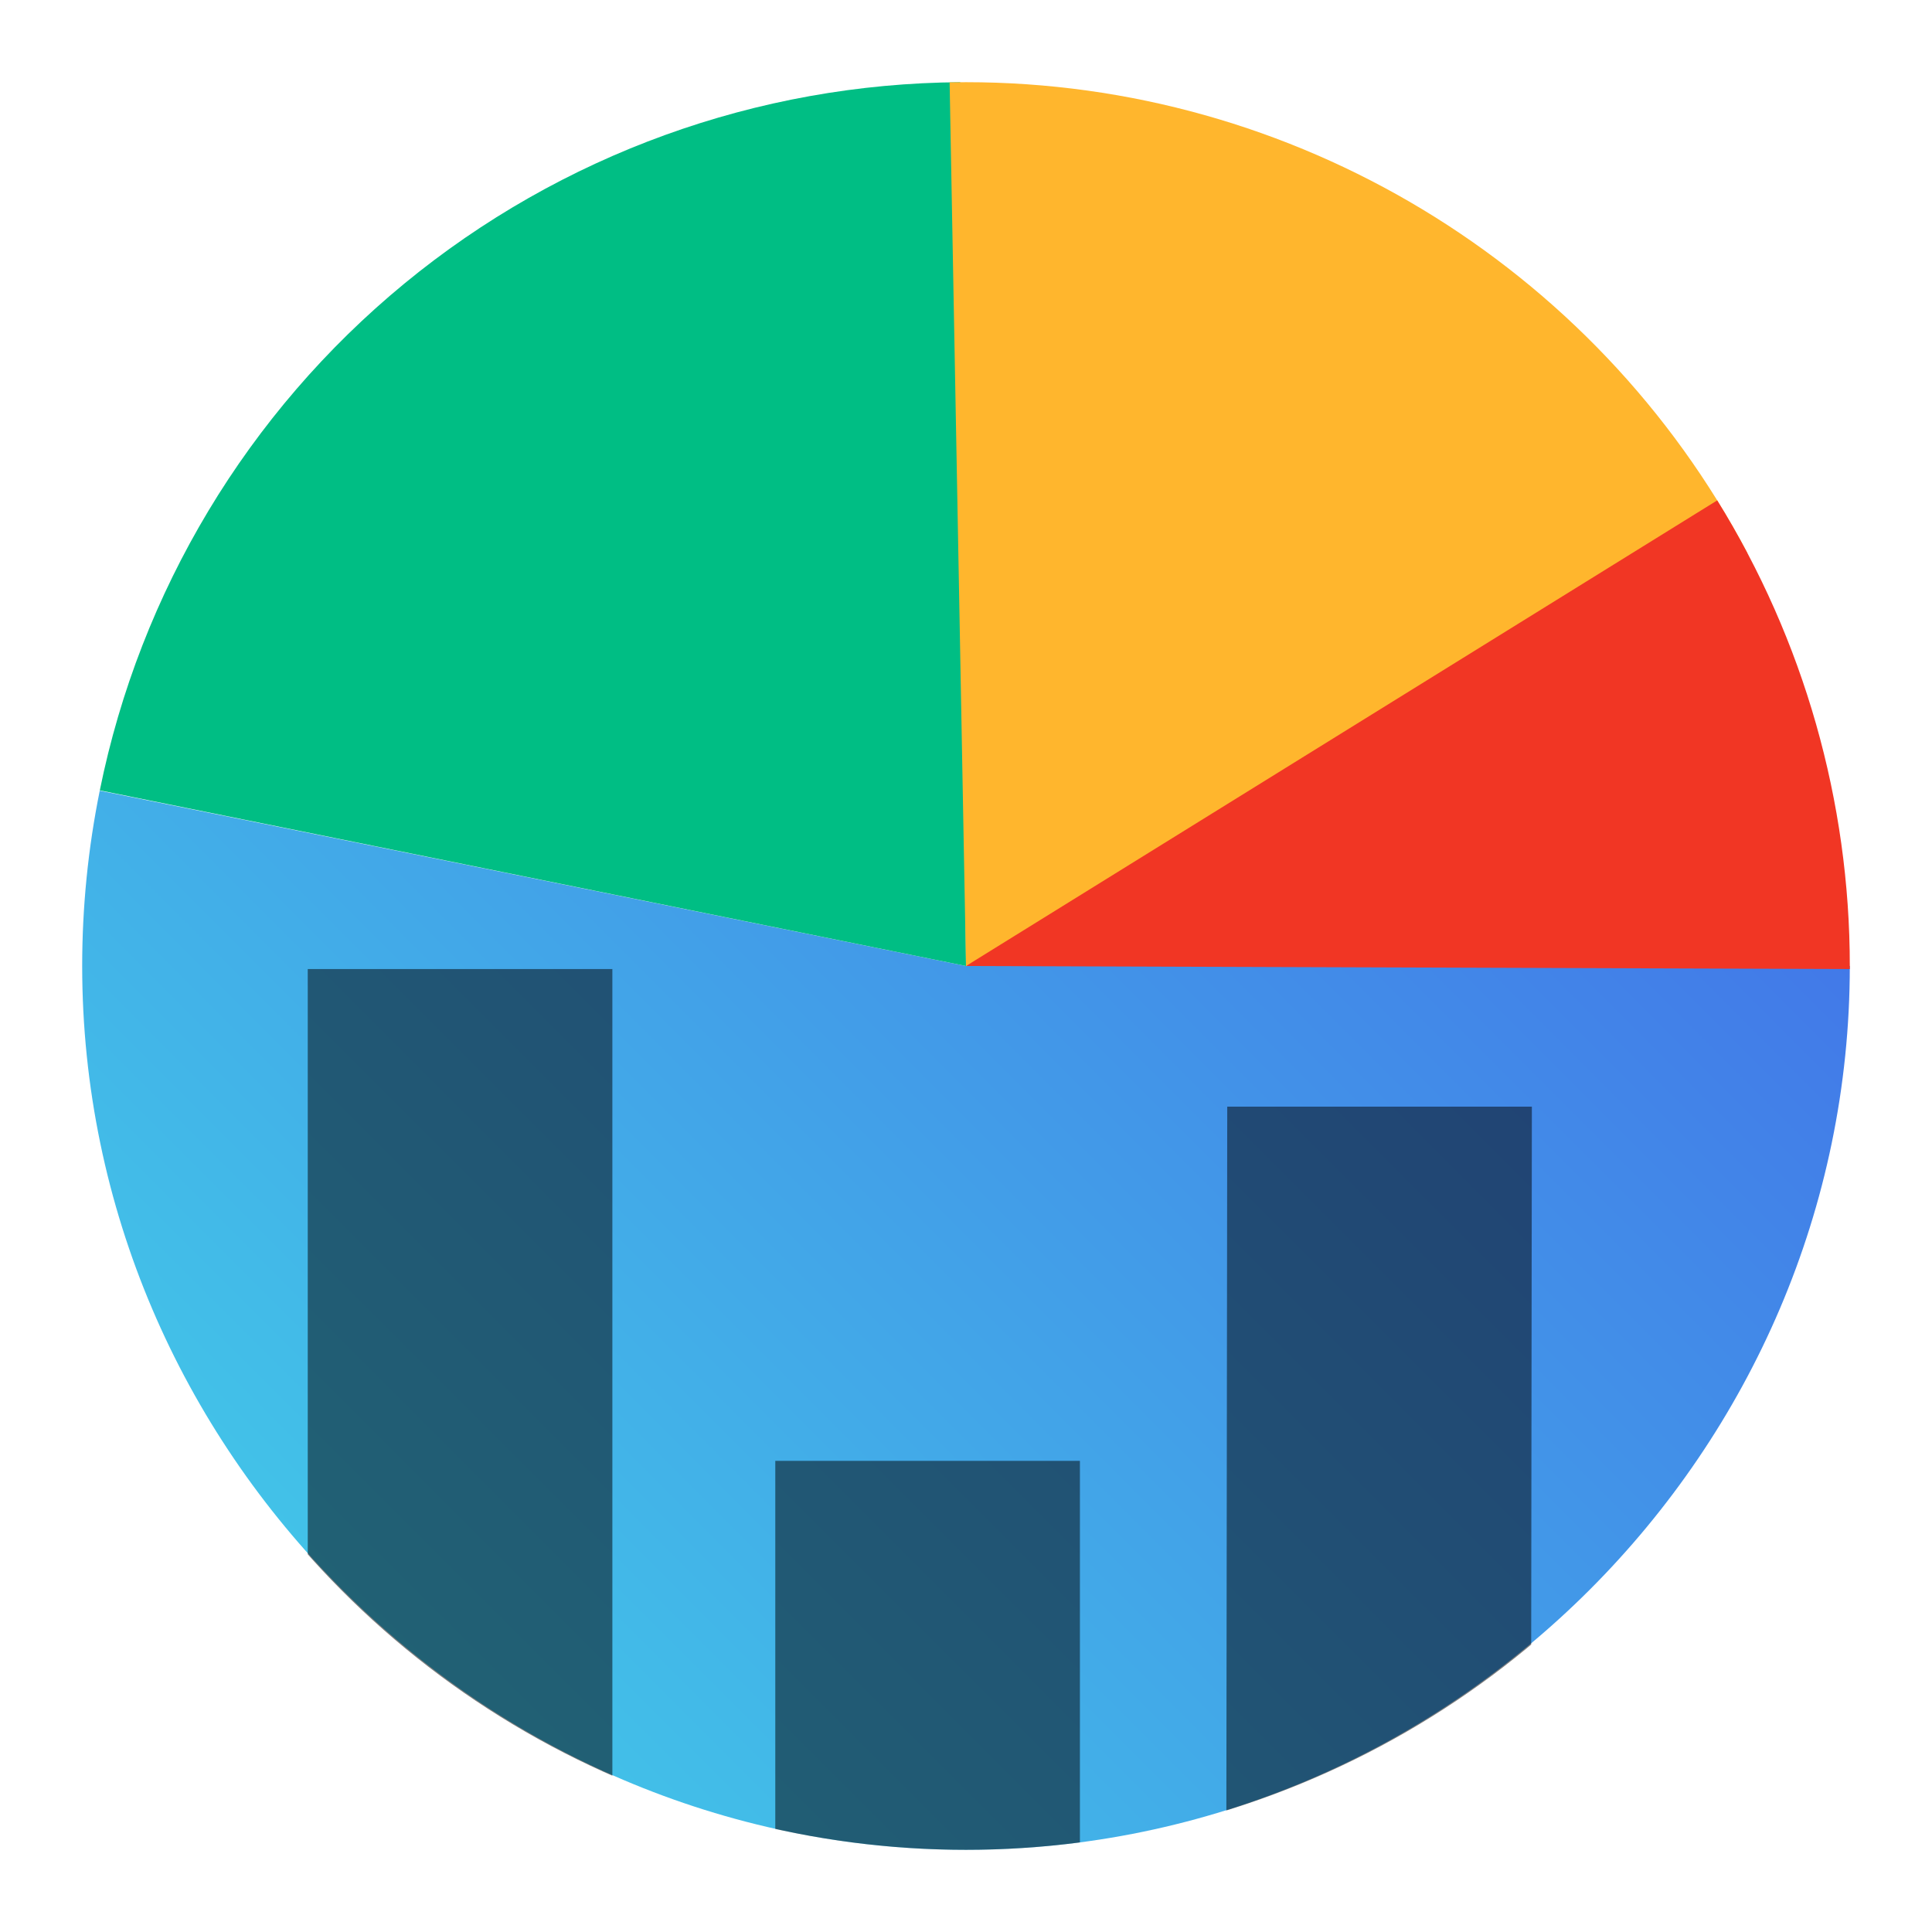
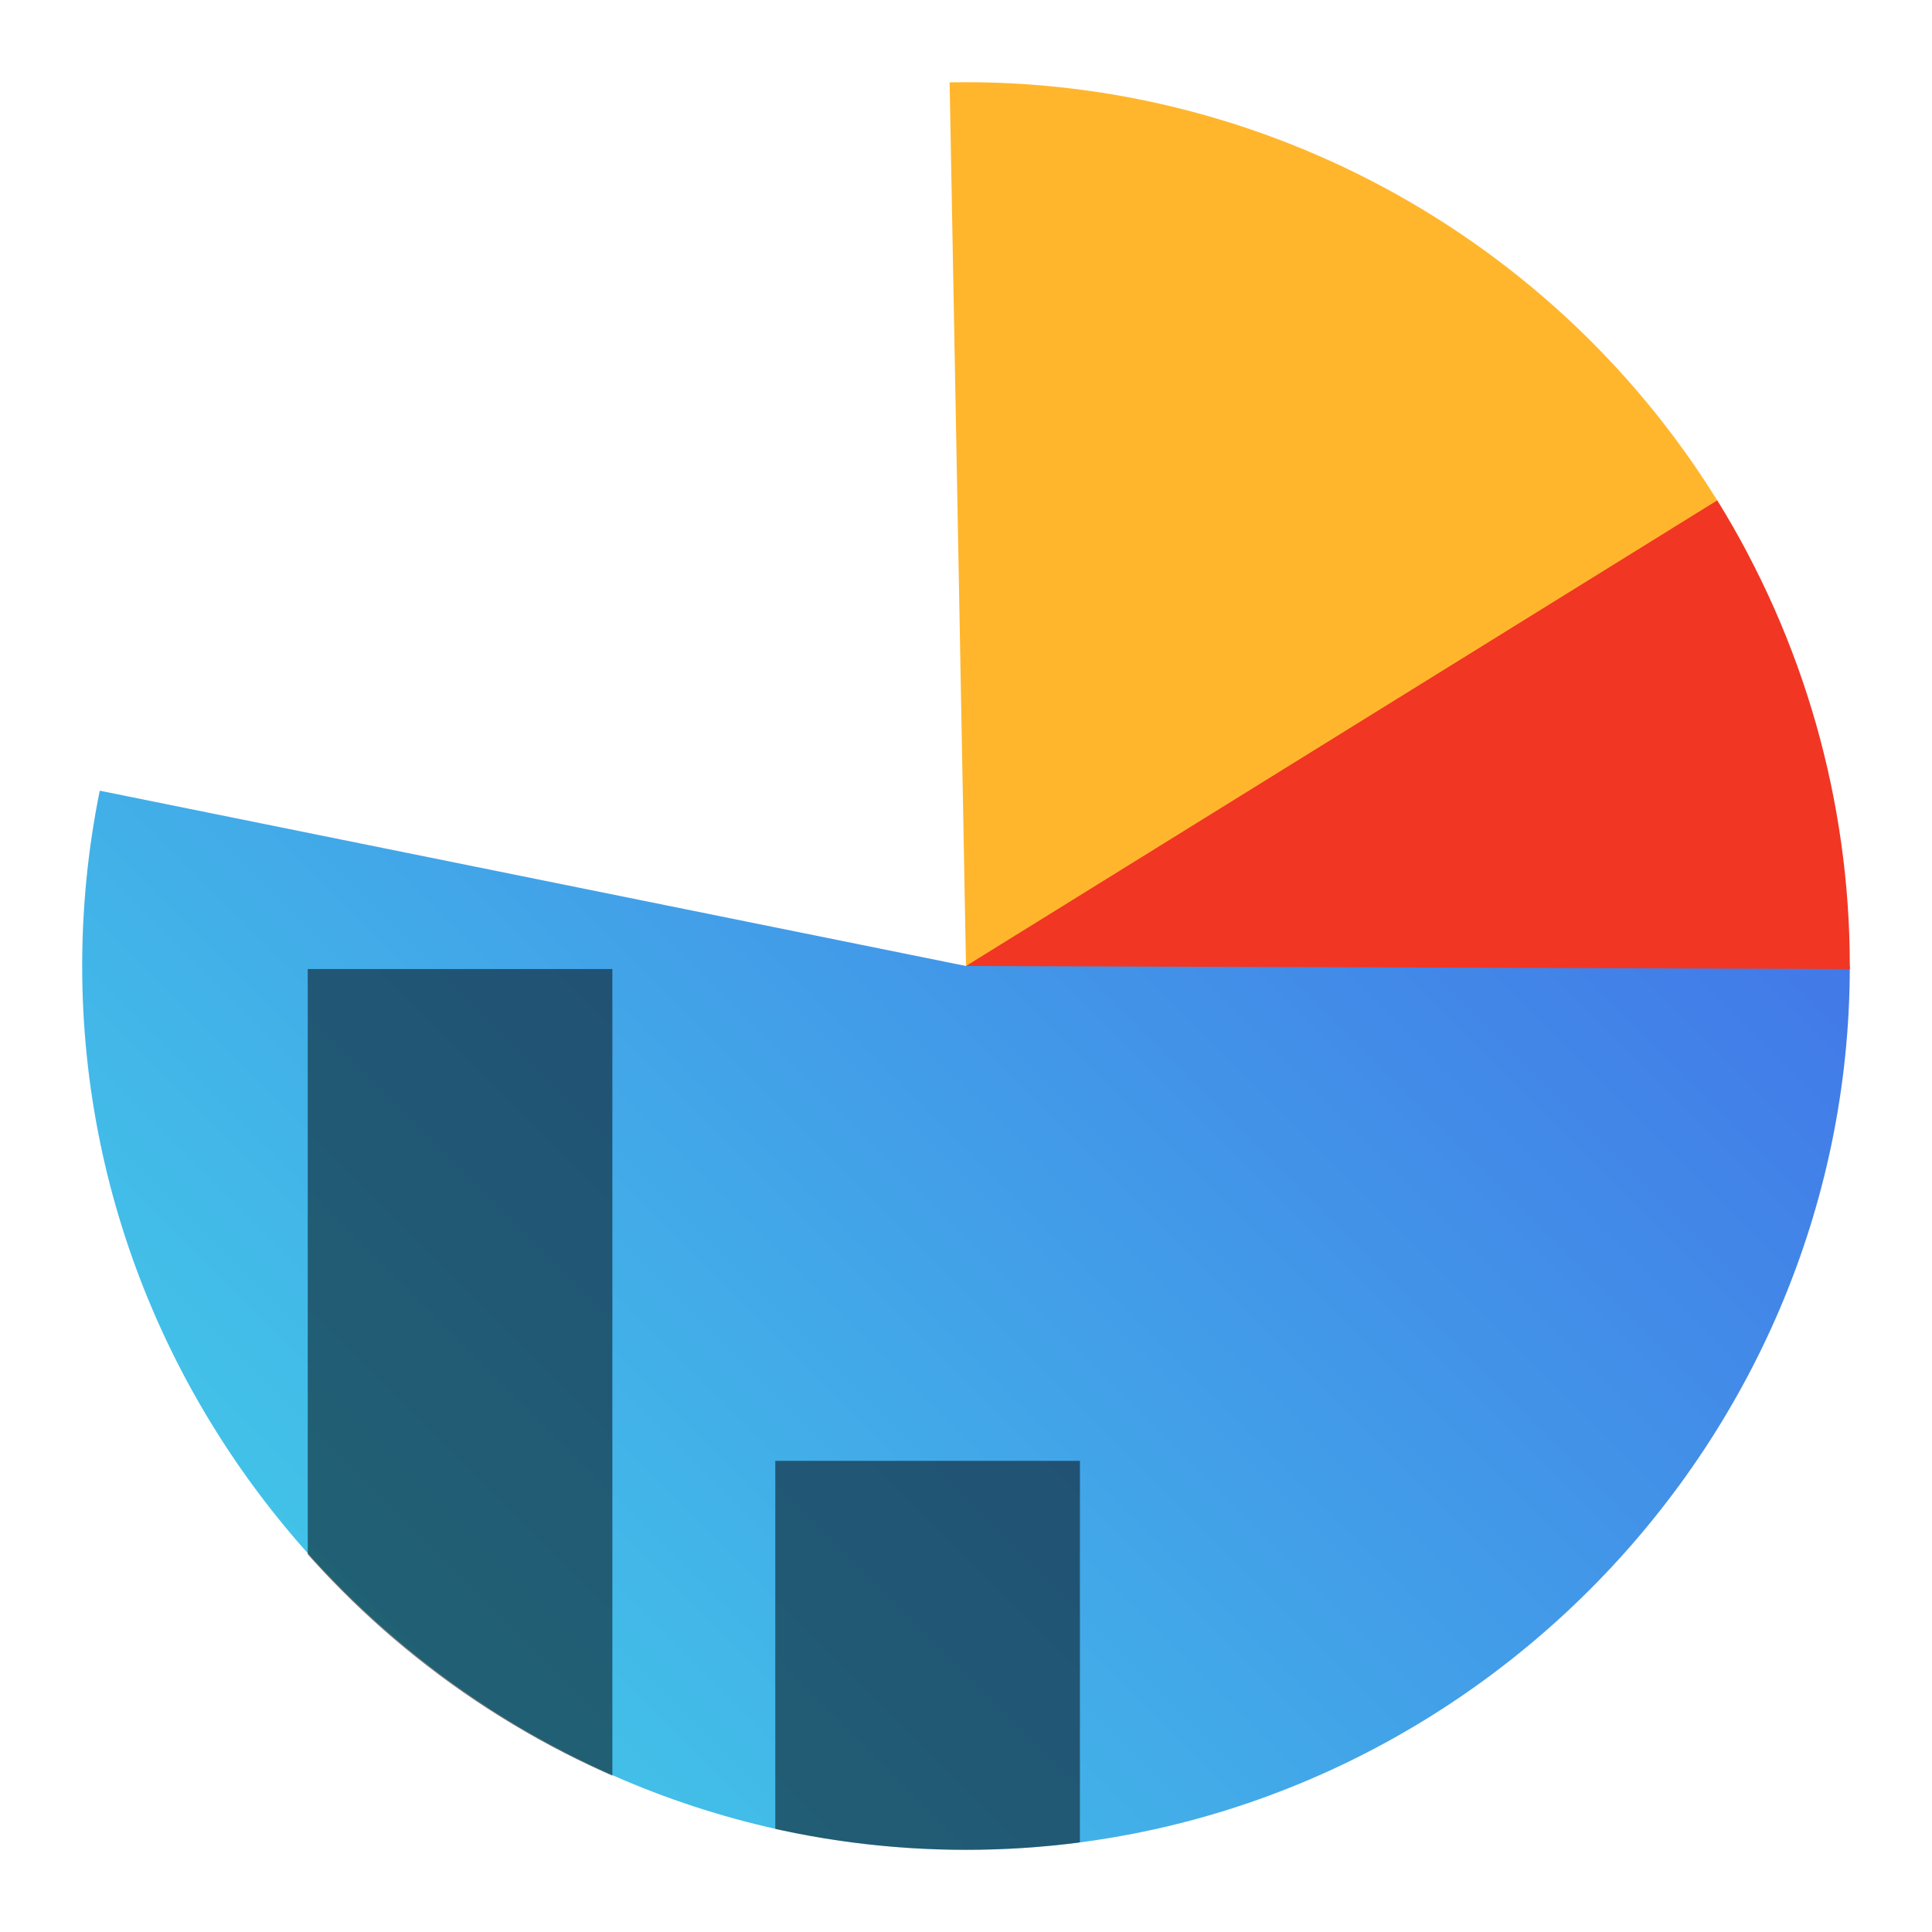
<svg xmlns="http://www.w3.org/2000/svg" id="Layer_1" viewBox="0 0 100 100">
  <defs>
    <style>.cls-1{opacity:.5;}.cls-2{fill:#f13624;}.cls-3{clip-path:url(#clippath);}.cls-4{fill:none;}.cls-5{fill:#00be84;}.cls-6{fill:url(#linear-gradient);}.cls-7{fill:#ffb62d;}</style>
    <linearGradient id="linear-gradient" x1="-6.882" y1="-22.723" x2="71.121" y2="-22.723" gradientTransform="translate(54.602 18.59) rotate(135)" gradientUnits="userSpaceOnUse">
      <stop offset="0" stop-color="#4279e8" />
      <stop offset="1" stop-color="#42c2e8" />
    </linearGradient>
    <clipPath id="clippath">
      <circle class="cls-4" cx="50" cy="50.149" r="45.597" />
    </clipPath>
  </defs>
  <g>
-     <path class="cls-6" d="m50,50L5.163,40.926c-.605,2.987-.909,6.027-.909,9.074,0,25.095,20.65,45.746,45.746,45.746,25.095,0,45.746-20.65,45.746-45.746h-45.746Z" />
-     <path class="cls-5" d="m50,50l-.296-45.745c-10.501.068-20.665,3.75-28.774,10.423-8.108,6.673-13.677,15.939-15.764,26.231l44.833,9.091Z" />
+     <path class="cls-6" d="m50,50L5.163,40.926c-.605,2.987-.909,6.027-.909,9.074,0,25.095,20.65,45.746,45.746,45.746,25.095,0,45.746-20.65,45.746-45.746Z" />
    <path class="cls-7" d="m50,50l40.449-21.368c-7.91-14.974-23.514-24.378-40.449-24.378-.283,0-.565.003-.848.008l.848,45.738Z" />
    <path class="cls-2" d="m50,50l45.746.157c0-.052 0-.105 0-.157,0-8.515-2.377-16.862-6.863-24.1l-38.883,24.1Z" />
  </g>
  <g class="cls-3">
    <rect class="cls-1" x="15.929" y="50.157" width="15.767" height="46.417" />
    <rect class="cls-1" x="40.129" y="75.613" width="15.767" height="20.961" />
-     <polygon class="cls-1" points="79.24 96.574 63.473 96.574 63.522 57.28 79.289 57.28 79.24 96.574" />
  </g>
</svg>